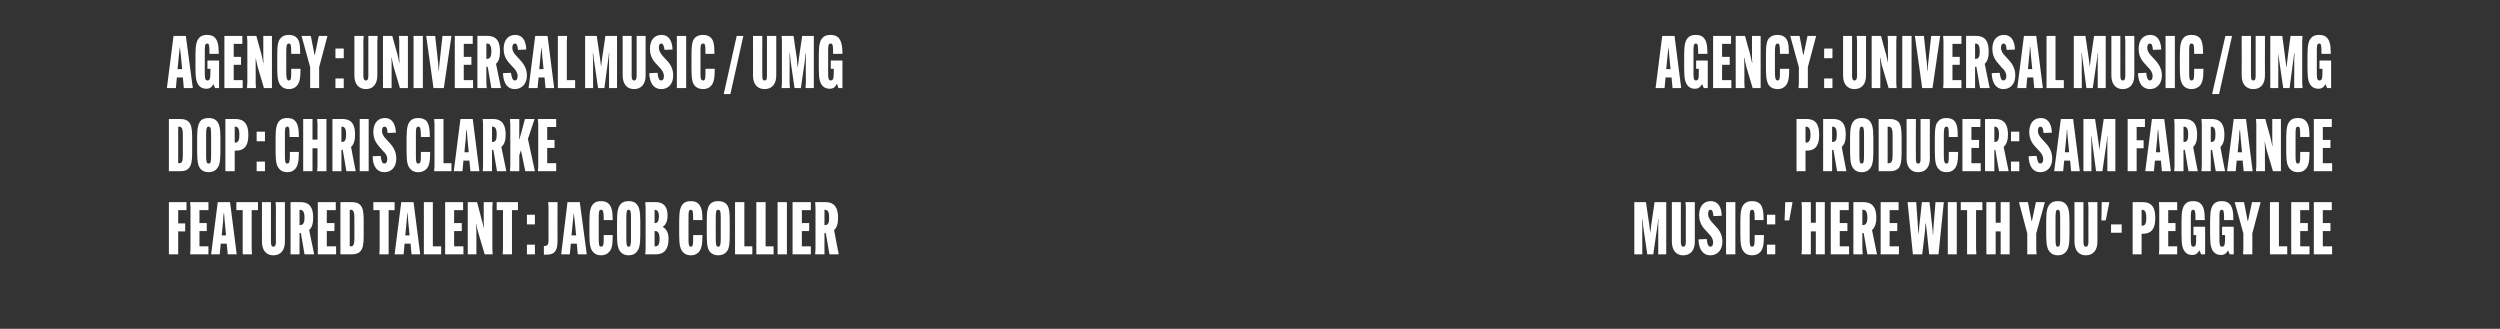
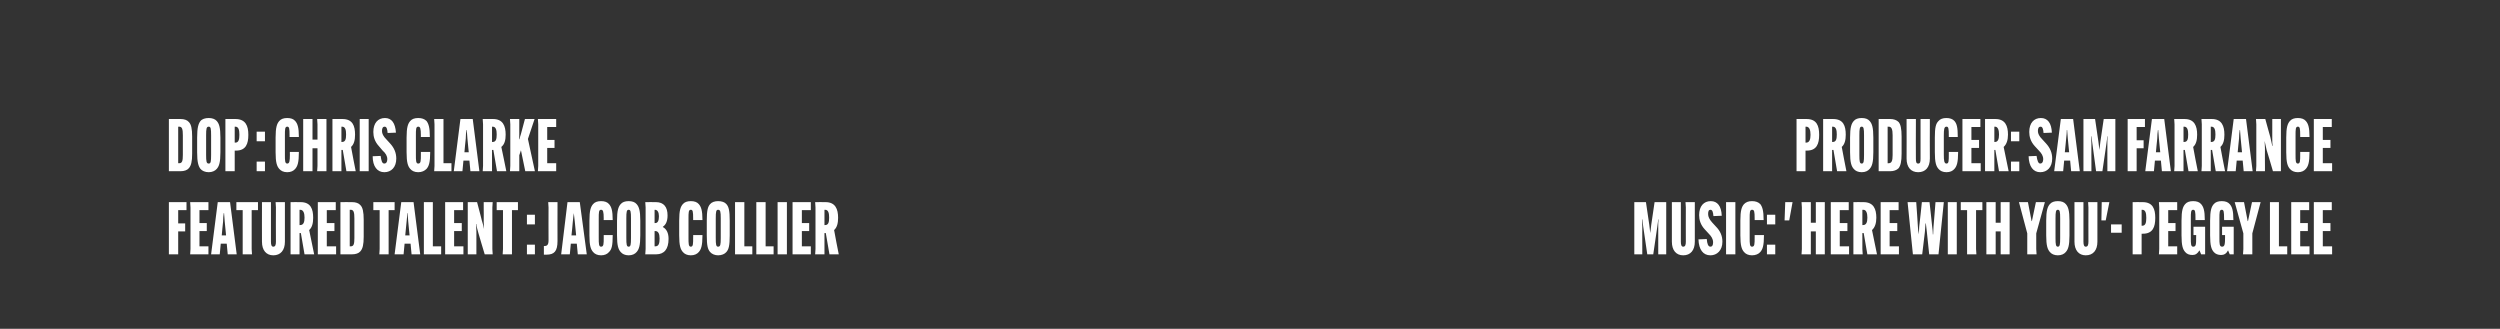
<svg xmlns="http://www.w3.org/2000/svg" version="1.1" width="752px" height="98.9px" viewBox="0 0 752 98.9">
  <rect x="0" y="0" width="752" height="98.9" fill="#333333" stroke="none" />
  <desc>Agency : Universal Music / UMG DOP : CHRIS CLARKE Featured Talent : JACOB COLLIER Agency : Universal Music / UMG Prod...</desc>
  <defs />
  <g id="Group80757">
    <path d="M 491.6 74.9 L 491.6 62.4 L 491.6 60.8 L 495.1 60.8 C 495.1 60.8 496.09 67.57 496.1 67.6 C 496.2 68.2 496.3 69.5 496.4 70.1 C 496.4 70.1 496.4 70.1 496.4 70.1 C 496.5 69.5 496.6 68.2 496.7 67.6 C 496.73 67.57 497.7 60.8 497.7 60.8 L 501.2 60.8 L 501.2 62.4 L 501.2 74.9 L 501.2 76.5 L 498.8 76.5 L 498.8 74.9 C 498.8 74.9 498.8 68.05 498.8 68.1 C 498.8 67.4 498.8 66.6 498.9 66 C 498.86 66.01 498.8 66 498.8 66 L 498.5 68.3 L 497.3 76.5 L 495.5 76.5 L 494.3 68.3 L 494 66 C 494 66 493.91 66.01 493.9 66 C 493.9 66.6 494 67.4 494 68.1 C 493.98 68.05 494 74.9 494 74.9 L 494 76.5 L 491.6 76.5 L 491.6 74.9 Z M 509.8 60.8 L 509.8 62.4 C 509.8 62.4 509.82 72.65 509.8 72.7 C 509.8 75.3 508.5 76.8 506.3 76.8 C 504.2 76.8 502.9 75.3 502.9 72.7 C 502.89 72.65 502.9 62.4 502.9 62.4 L 502.9 60.8 L 505.6 60.8 L 505.6 62.4 C 505.6 62.4 505.62 72.72 505.6 72.7 C 505.6 73.7 505.8 74.2 506.3 74.2 C 506.9 74.2 507.1 73.7 507.1 72.7 C 507.07 72.72 507.1 62.4 507.1 62.4 L 507 60.8 L 509.8 60.8 Z M 513.4 71.9 C 513.5 73.3 513.8 74.2 514.5 74.2 C 515 74.2 515.3 73.8 515.3 72.9 C 515.3 71.9 514.8 71.1 514 70.3 C 514 70.3 512.8 69 512.8 69 C 511.5 67.6 511.1 66.1 511.1 64.7 C 511.1 62 512.5 60.5 514.6 60.5 C 516.6 60.5 517.8 62 517.9 64.9 C 517.9 64.9 515.4 65 515.4 65 C 515.3 63.8 515.1 63.1 514.5 63.1 C 514 63.1 513.8 63.5 513.8 64.4 C 513.8 65.2 514.2 66 515 66.9 C 515 66.9 516.1 68.1 516.1 68.1 C 517.5 69.5 518.1 71 518.1 72.7 C 518.1 75.3 516.5 76.8 514.5 76.8 C 512.3 76.8 511 75.1 510.9 72 C 510.9 72 513.4 71.9 513.4 71.9 Z M 522 60.8 L 522 62.4 L 522 74.9 L 522 76.5 L 519.2 76.5 L 519.2 74.9 L 519.2 62.4 L 519.2 60.8 L 522 60.8 Z M 524.6 75.8 C 523.9 75 523.5 73.9 523.5 70.8 C 523.5 70.8 523.5 66.4 523.5 66.4 C 523.5 63.3 523.9 62.2 524.6 61.4 C 525.2 60.8 525.9 60.5 527 60.5 C 528.1 60.5 528.9 60.8 529.5 61.4 C 530.1 62.2 530.5 63.3 530.5 66.2 C 530.52 66.16 530.5 66.2 530.5 66.2 L 527.8 66.2 C 527.8 66.2 527.77 65.81 527.8 65.8 C 527.8 63.6 527.7 63.1 527 63.1 C 526.3 63.1 526.3 63.9 526.3 65.8 C 526.3 65.8 526.3 71.5 526.3 71.5 C 526.3 73.3 526.3 74.2 527 74.2 C 527.8 74.2 527.8 73.4 527.8 71.4 C 527.79 71.35 527.8 70.7 527.8 70.7 L 530.6 70.7 C 530.6 70.7 530.56 70.78 530.6 70.8 C 530.6 73.9 530.2 75 529.5 75.8 C 529 76.4 528.1 76.8 527 76.8 C 525.9 76.8 525.1 76.4 524.6 75.8 Z M 531.5 73.6 L 534 73.6 L 534 76.5 L 531.5 76.5 L 531.5 73.6 Z M 531.5 64.6 L 534 64.6 L 534 67.5 L 531.5 67.5 L 531.5 64.6 Z M 537 60.8 L 539.2 60.8 L 538.2 66.3 L 536.8 66.3 L 537 60.8 Z M 548.9 60.8 L 548.9 62.4 L 548.9 74.9 L 548.9 76.5 L 546.2 76.5 L 546.2 74.9 L 546.2 69.6 L 544.7 69.6 L 544.7 74.9 L 544.7 76.5 L 541.9 76.5 L 542 74.9 L 542 62.4 L 541.9 60.8 L 544.7 60.8 L 544.7 62.4 L 544.7 67 L 546.2 67 L 546.2 62.4 L 546.2 60.8 L 548.9 60.8 Z M 553.4 69.5 L 553.4 74.1 L 556.2 74.1 L 556.2 76.5 L 550.7 76.5 L 550.7 74.9 L 550.7 62.4 L 550.7 60.8 L 556.1 60.8 L 556.1 63.2 L 553.4 63.2 L 553.4 67.1 L 555.7 67.1 L 555.7 69.5 L 553.4 69.5 Z M 563.1 69.2 C 563.1 69.24 564.6 76.5 564.6 76.5 L 561.7 76.5 L 560.6 70.1 L 560.2 70.1 L 560.2 74.9 L 560.3 76.5 L 557.5 76.5 L 557.5 74.9 L 557.5 62.4 L 557.5 60.8 C 557.5 60.8 560.55 60.77 560.5 60.8 C 563.6 60.8 564.4 62.9 564.4 65.5 C 564.4 65.5 564.4 65.5 564.4 65.5 C 564.4 67.1 564 68.4 563.1 69.2 Z M 560.2 67.7 C 560.2 67.7 560.44 67.74 560.4 67.7 C 561.4 67.7 561.7 66.8 561.7 65.5 C 561.7 65.5 561.7 65.4 561.7 65.4 C 561.7 64.2 561.4 63.1 560.5 63.1 C 560.46 63.15 560.2 63.1 560.2 63.1 L 560.2 67.7 Z M 568.4 69.5 L 568.4 74.1 L 571.2 74.1 L 571.2 76.5 L 565.7 76.5 L 565.7 74.9 L 565.7 62.4 L 565.7 60.8 L 571.1 60.8 L 571.1 63.2 L 568.4 63.2 L 568.4 67.1 L 570.7 67.1 L 570.7 69.5 L 568.4 69.5 Z M 573.8 60.8 L 576.4 60.8 C 576.4 60.8 576.94 68.23 576.9 68.2 C 577 68.8 577 69.8 577.1 70.5 C 577.1 70.5 577.1 70.5 577.1 70.5 C 577.2 69.8 577.3 68.9 577.3 68.2 C 577.33 68.23 578.1 60.8 578.1 60.8 L 580.4 60.8 C 580.4 60.8 581.23 68.23 581.2 68.2 C 581.3 68.9 581.4 69.8 581.4 70.5 C 581.4 70.5 581.5 70.5 581.5 70.5 C 581.5 69.8 581.6 68.8 581.6 68.2 C 581.62 68.23 582.2 60.8 582.2 60.8 L 584.7 60.8 L 583.1 76.5 L 580.3 76.5 L 579.6 69.8 L 579.3 67.2 C 579.3 67.2 579.22 67.22 579.2 67.2 C 579.2 67.9 579 69.1 579 69.8 C 578.98 69.83 578.2 76.5 578.2 76.5 L 575.4 76.5 L 573.8 60.8 Z M 588.6 60.8 L 588.6 62.4 L 588.6 74.9 L 588.6 76.5 L 585.9 76.5 L 585.9 74.9 L 585.9 62.4 L 585.9 60.8 L 588.6 60.8 Z M 594.4 63.2 L 594.4 74.9 L 594.5 76.5 L 591.7 76.5 L 591.7 74.9 L 591.7 63.2 L 589.8 63.2 L 589.8 60.8 L 596.3 60.8 L 596.3 63.2 L 594.4 63.2 Z M 604.5 60.8 L 604.5 62.4 L 604.5 74.9 L 604.5 76.5 L 601.8 76.5 L 601.8 74.9 L 601.8 69.6 L 600.3 69.6 L 600.3 74.9 L 600.3 76.5 L 597.5 76.5 L 597.5 74.9 L 597.5 62.4 L 597.5 60.8 L 600.3 60.8 L 600.3 62.4 L 600.3 67 L 601.8 67 L 601.8 62.4 L 601.8 60.8 L 604.5 60.8 Z M 611.1 66.5 L 611.2 66.5 L 612.4 60.8 L 615.1 60.8 L 612.5 70.2 L 612.5 74.9 L 612.6 76.5 L 609.8 76.5 L 609.8 74.9 L 609.8 70.2 L 607.3 60.8 L 610 60.8 L 611.1 66.5 Z M 616.6 75.8 C 615.9 75 615.5 73.9 615.5 70.8 C 615.5 70.8 615.5 66.4 615.5 66.4 C 615.5 63.3 615.9 62.2 616.6 61.4 C 617.1 60.8 617.9 60.5 619 60.5 C 620.1 60.5 620.9 60.8 621.4 61.4 C 622.1 62.2 622.5 63.3 622.5 66.4 C 622.5 66.4 622.5 70.8 622.5 70.8 C 622.5 73.9 622.1 75 621.4 75.8 C 620.9 76.4 620.1 76.8 619 76.8 C 617.9 76.8 617.1 76.4 616.6 75.8 Z M 619.7 71.6 C 619.7 71.6 619.7 65.7 619.7 65.7 C 619.7 63.7 619.6 63.1 619 63.1 C 618.4 63.1 618.3 63.7 618.3 65.7 C 618.3 65.7 618.3 71.6 618.3 71.6 C 618.3 73.6 618.4 74.2 619 74.2 C 619.6 74.2 619.7 73.6 619.7 71.6 Z M 630.9 60.8 L 630.9 62.4 C 630.9 62.4 630.92 72.65 630.9 72.7 C 630.9 75.3 629.6 76.8 627.4 76.8 C 625.3 76.8 624 75.3 624 72.7 C 623.99 72.65 624 62.4 624 62.4 L 624 60.8 L 626.7 60.8 L 626.7 62.4 C 626.7 62.4 626.72 72.72 626.7 72.7 C 626.7 73.7 626.9 74.2 627.4 74.2 C 628 74.2 628.2 73.7 628.2 72.7 C 628.17 72.72 628.2 62.4 628.2 62.4 L 628.1 60.8 L 630.9 60.8 Z M 632.2 60.8 L 634.5 60.8 L 633.4 66.3 L 632.1 66.3 L 632.2 60.8 Z M 635 67.5 L 638.2 67.5 L 638.2 70 L 635 70 L 635 67.5 Z M 641.5 74.9 L 641.5 62.4 L 641.5 60.8 C 641.5 60.8 644.47 60.77 644.5 60.8 C 647.6 60.8 648.3 62.9 648.3 65.5 C 648.3 65.5 648.3 65.6 648.3 65.6 C 648.3 68.2 647.6 70.3 644.6 70.3 C 644.6 70.3 644.2 70.3 644.2 70.3 L 644.2 74.9 L 644.2 76.5 L 641.5 76.5 L 641.5 74.9 Z M 644.4 67.9 C 645.4 67.9 645.6 66.9 645.6 65.6 C 645.6 65.6 645.6 65.5 645.6 65.5 C 645.6 64.2 645.4 63.1 644.4 63.1 C 644.43 63.15 644.2 63.1 644.2 63.1 L 644.2 67.9 C 644.2 67.9 644.43 67.92 644.4 67.9 Z M 652.2 69.5 L 652.2 74.1 L 654.9 74.1 L 654.9 76.5 L 649.4 76.5 L 649.5 74.9 L 649.5 62.4 L 649.4 60.8 L 654.9 60.8 L 654.9 63.2 L 652.2 63.2 L 652.2 67.1 L 654.4 67.1 L 654.4 69.5 L 652.2 69.5 Z M 660.4 65.8 C 660.4 63.6 660.3 63.1 659.7 63.1 C 659 63.1 659 63.9 659 65.8 C 659 65.8 659 71.6 659 71.6 C 659 73.3 659 74.2 659.7 74.2 C 660.6 74.2 660.6 73.5 660.6 71.2 C 660.64 71.18 660.6 70.7 660.6 70.7 L 659.8 70.7 L 659.8 68.2 L 663.3 68.2 L 663.3 76.5 L 662.1 76.5 L 661.6 75.3 C 661.6 75.3 661.57 75.27 661.6 75.3 C 661 76.3 660.4 76.7 659.5 76.7 C 658.5 76.7 657.8 76.4 657.3 75.8 C 656.6 75 656.2 73.9 656.2 70.8 C 656.2 70.8 656.2 66.4 656.2 66.4 C 656.2 63.3 656.6 62.2 657.3 61.4 C 657.8 60.8 658.6 60.5 659.7 60.5 C 660.8 60.5 661.6 60.8 662.1 61.4 C 662.8 62.2 663.2 63.3 663.2 66.1 C 663.22 66.09 663.2 66.2 663.2 66.2 L 660.4 66.2 C 660.4 66.2 660.42 65.81 660.4 65.8 Z M 669 65.8 C 669 63.6 668.9 63.1 668.3 63.1 C 667.6 63.1 667.6 63.9 667.6 65.8 C 667.6 65.8 667.6 71.6 667.6 71.6 C 667.6 73.3 667.6 74.2 668.4 74.2 C 669.2 74.2 669.3 73.5 669.3 71.2 C 669.27 71.18 669.3 70.7 669.3 70.7 L 668.4 70.7 L 668.4 68.2 L 671.9 68.2 L 671.9 76.5 L 670.7 76.5 L 670.2 75.3 C 670.2 75.3 670.19 75.27 670.2 75.3 C 669.7 76.3 669 76.7 668.1 76.7 C 667.2 76.7 666.4 76.4 665.9 75.8 C 665.2 75 664.8 73.9 664.8 70.8 C 664.8 70.8 664.8 66.4 664.8 66.4 C 664.8 63.3 665.2 62.2 665.9 61.4 C 666.4 60.8 667.2 60.5 668.3 60.5 C 669.4 60.5 670.2 60.8 670.7 61.4 C 671.4 62.2 671.8 63.3 671.8 66.1 C 671.84 66.09 671.8 66.2 671.8 66.2 L 669 66.2 C 669 66.2 669.05 65.81 669 65.8 Z M 676.1 66.5 L 676.2 66.5 L 677.4 60.8 L 680 60.8 L 677.5 70.2 L 677.5 74.9 L 677.5 76.5 L 674.7 76.5 L 674.8 74.9 L 674.8 70.2 L 672.2 60.8 L 675 60.8 L 676.1 66.5 Z M 682.8 76.5 L 682.8 74.9 L 682.8 62.4 L 682.8 60.8 L 685.5 60.8 L 685.5 62.4 L 685.5 74.1 L 688 74.1 L 688 76.5 L 682.8 76.5 Z M 691.9 69.5 L 691.9 74.1 L 694.7 74.1 L 694.7 76.5 L 689.2 76.5 L 689.2 74.9 L 689.2 62.4 L 689.2 60.8 L 694.6 60.8 L 694.6 63.2 L 691.9 63.2 L 691.9 67.1 L 694.2 67.1 L 694.2 69.5 L 691.9 69.5 Z M 698.7 69.5 L 698.7 74.1 L 701.5 74.1 L 701.5 76.5 L 696 76.5 L 696 74.9 L 696 62.4 L 696 60.8 L 701.4 60.8 L 701.4 63.2 L 698.7 63.2 L 698.7 67.1 L 701 67.1 L 701 69.5 L 698.7 69.5 Z " stroke="none" fill="#fff" />
    <path d="M 540.4 49.9 L 540.4 37.4 L 540.4 35.8 C 540.4 35.8 543.39 35.77 543.4 35.8 C 546.5 35.8 547.2 37.9 547.2 40.5 C 547.2 40.5 547.2 40.6 547.2 40.6 C 547.2 43.2 546.5 45.3 543.5 45.3 C 543.52 45.3 543.1 45.3 543.1 45.3 L 543.1 49.9 L 543.1 51.5 L 540.4 51.5 L 540.4 49.9 Z M 543.3 42.9 C 544.3 42.9 544.6 41.9 544.6 40.6 C 544.6 40.6 544.6 40.5 544.6 40.5 C 544.6 39.2 544.3 38.1 543.3 38.1 C 543.34 38.15 543.1 38.1 543.1 38.1 L 543.1 42.9 C 543.1 42.9 543.34 42.92 543.3 42.9 Z M 554 44.2 C 553.97 44.24 555.4 51.5 555.4 51.5 L 552.6 51.5 L 551.5 45.1 L 551.1 45.1 L 551.1 49.9 L 551.1 51.5 L 548.4 51.5 L 548.4 49.9 L 548.4 37.4 L 548.4 35.8 C 548.4 35.8 551.42 35.77 551.4 35.8 C 554.5 35.8 555.2 37.9 555.2 40.5 C 555.2 40.5 555.2 40.5 555.2 40.5 C 555.2 42.1 554.9 43.4 554 44.2 Z M 551.1 42.7 C 551.1 42.7 551.31 42.74 551.3 42.7 C 552.3 42.7 552.5 41.8 552.5 40.5 C 552.5 40.5 552.5 40.4 552.5 40.4 C 552.5 39.2 552.3 38.1 551.3 38.1 C 551.33 38.15 551.1 38.1 551.1 38.1 L 551.1 42.7 Z M 557.6 50.8 C 556.9 50 556.5 48.9 556.5 45.8 C 556.5 45.8 556.5 41.4 556.5 41.4 C 556.5 38.3 556.9 37.2 557.6 36.4 C 558.1 35.8 558.9 35.5 560 35.5 C 561.1 35.5 561.9 35.8 562.4 36.4 C 563.1 37.2 563.5 38.3 563.5 41.4 C 563.5 41.4 563.5 45.8 563.5 45.8 C 563.5 48.9 563.1 50 562.4 50.8 C 561.9 51.4 561.1 51.8 560 51.8 C 558.9 51.8 558.1 51.4 557.6 50.8 Z M 560.7 46.6 C 560.7 46.6 560.7 40.7 560.7 40.7 C 560.7 38.7 560.6 38.1 560 38.1 C 559.4 38.1 559.3 38.7 559.3 40.7 C 559.3 40.7 559.3 46.6 559.3 46.6 C 559.3 48.6 559.4 49.2 560 49.2 C 560.6 49.2 560.7 48.6 560.7 46.6 Z M 568.6 35.8 C 569.6 35.8 570.5 36.1 571.1 36.7 C 571.7 37.4 572 38.7 572 41.1 C 572 41.1 572 46.2 572 46.2 C 572 48.6 571.7 49.8 571.1 50.6 C 570.5 51.2 569.6 51.5 568.6 51.5 C 568.58 51.5 565.1 51.5 565.1 51.5 L 565.1 49.9 L 565.1 37.4 L 565.1 35.8 C 565.1 35.8 568.58 35.77 568.6 35.8 Z M 569.3 40.7 C 569.3 38.9 569 38.1 568.1 38.1 C 568.14 38.15 567.8 38.1 567.8 38.1 L 567.8 49.1 C 567.8 49.1 568.14 49.12 568.1 49.1 C 569 49.1 569.3 48.4 569.3 46.6 C 569.3 46.6 569.3 40.7 569.3 40.7 Z M 580.5 35.8 L 580.5 37.4 C 580.5 37.4 580.46 47.65 580.5 47.7 C 580.5 50.3 579.2 51.8 577 51.8 C 574.8 51.8 573.5 50.3 573.5 47.7 C 573.53 47.65 573.5 37.4 573.5 37.4 L 573.5 35.8 L 576.3 35.8 L 576.3 37.4 C 576.3 37.4 576.25 47.72 576.3 47.7 C 576.3 48.7 576.4 49.2 577 49.2 C 577.6 49.2 577.7 48.7 577.7 47.7 C 577.71 47.72 577.7 37.4 577.7 37.4 L 577.7 35.8 L 580.5 35.8 Z M 583.1 50.8 C 582.4 50 582 48.9 582 45.8 C 582 45.8 582 41.4 582 41.4 C 582 38.3 582.3 37.2 583.1 36.4 C 583.6 35.8 584.4 35.5 585.5 35.5 C 586.5 35.5 587.4 35.8 587.9 36.4 C 588.6 37.2 588.9 38.3 588.9 41.2 C 588.95 41.16 588.9 41.2 588.9 41.2 L 586.2 41.2 C 586.2 41.2 586.2 40.81 586.2 40.8 C 586.2 38.6 586.1 38.1 585.5 38.1 C 584.8 38.1 584.7 38.9 584.7 40.8 C 584.7 40.8 584.7 46.5 584.7 46.5 C 584.7 48.3 584.8 49.2 585.5 49.2 C 586.2 49.2 586.2 48.4 586.2 46.4 C 586.22 46.35 586.2 45.7 586.2 45.7 L 589 45.7 C 589 45.7 588.99 45.78 589 45.8 C 589 48.9 588.6 50 587.9 50.8 C 587.4 51.4 586.6 51.8 585.5 51.8 C 584.4 51.8 583.6 51.4 583.1 50.8 Z M 593 44.5 L 593 49.1 L 595.8 49.1 L 595.8 51.5 L 590.3 51.5 L 590.3 49.9 L 590.3 37.4 L 590.3 35.8 L 595.7 35.8 L 595.7 38.2 L 593 38.2 L 593 42.1 L 595.3 42.1 L 595.3 44.5 L 593 44.5 Z M 602.7 44.2 C 602.72 44.24 604.2 51.5 604.2 51.5 L 601.3 51.5 L 600.2 45.1 L 599.9 45.1 L 599.9 49.9 L 599.9 51.5 L 597.1 51.5 L 597.1 49.9 L 597.1 37.4 L 597.1 35.8 C 597.1 35.8 600.17 35.77 600.2 35.8 C 603.2 35.8 604 37.9 604 40.5 C 604 40.5 604 40.5 604 40.5 C 604 42.1 603.6 43.4 602.7 44.2 Z M 599.9 42.7 C 599.9 42.7 600.06 42.74 600.1 42.7 C 601 42.7 601.3 41.8 601.3 40.5 C 601.3 40.5 601.3 40.4 601.3 40.4 C 601.3 39.2 601 38.1 600.1 38.1 C 600.08 38.15 599.9 38.1 599.9 38.1 L 599.9 42.7 Z M 604.9 48.6 L 607.4 48.6 L 607.4 51.5 L 604.9 51.5 L 604.9 48.6 Z M 604.9 39.6 L 607.4 39.6 L 607.4 42.5 L 604.9 42.5 L 604.9 39.6 Z M 612.6 46.9 C 612.8 48.3 613.1 49.2 613.7 49.2 C 614.2 49.2 614.6 48.8 614.6 47.9 C 614.6 46.9 614.1 46.1 613.3 45.3 C 613.3 45.3 612.1 44 612.1 44 C 610.8 42.6 610.4 41.1 610.4 39.7 C 610.4 37 611.8 35.5 613.9 35.5 C 615.9 35.5 617.1 37 617.2 39.9 C 617.2 39.9 614.7 40 614.7 40 C 614.6 38.8 614.4 38.1 613.8 38.1 C 613.3 38.1 613 38.5 613 39.4 C 613 40.2 613.4 41 614.3 41.9 C 614.3 41.9 615.4 43.1 615.4 43.1 C 616.7 44.5 617.3 46 617.3 47.7 C 617.3 50.3 615.8 51.8 613.7 51.8 C 611.6 51.8 610.3 50.1 610.2 47 C 610.2 47 612.6 46.9 612.6 46.9 Z M 620.6 51.5 L 617.9 51.5 L 619.9 35.8 L 623.6 35.8 L 625.6 51.5 L 623 51.5 L 622.7 48.3 L 620.9 48.3 L 620.6 51.5 Z M 621.1 45.8 L 622.4 45.8 L 622 41.7 L 621.8 39.1 C 621.8 39.1 621.75 39.14 621.7 39.1 C 621.7 39.7 621.6 40.9 621.5 41.7 C 621.51 41.67 621.1 45.8 621.1 45.8 Z M 626.7 49.9 L 626.7 37.4 L 626.7 35.8 L 630.2 35.8 C 630.2 35.8 631.19 42.57 631.2 42.6 C 631.3 43.2 631.4 44.5 631.5 45.1 C 631.5 45.1 631.5 45.1 631.5 45.1 C 631.6 44.5 631.7 43.2 631.8 42.6 C 631.82 42.57 632.8 35.8 632.8 35.8 L 636.3 35.8 L 636.3 37.4 L 636.3 49.9 L 636.3 51.5 L 633.9 51.5 L 633.9 49.9 C 633.9 49.9 633.89 43.05 633.9 43.1 C 633.9 42.4 633.9 41.6 634 41 C 633.96 41.01 633.9 41 633.9 41 L 633.6 43.3 L 632.4 51.5 L 630.5 51.5 L 629.4 43.3 L 629.1 41 C 629.1 41 629.01 41.01 629 41 C 629 41.6 629.1 42.4 629.1 43.1 C 629.07 43.05 629.1 49.9 629.1 49.9 L 629.1 51.5 L 626.7 51.5 L 626.7 49.9 Z M 642.7 44.6 L 642.7 49.9 L 642.7 51.5 L 640 51.5 L 640 49.9 L 640 37.4 L 640 35.8 L 645.2 35.8 L 645.2 38.2 L 642.7 38.2 L 642.7 42.2 L 644.8 42.2 L 644.8 44.6 L 642.7 44.6 Z M 647.9 51.5 L 645.3 51.5 L 647.3 35.8 L 651 35.8 L 653 51.5 L 650.3 51.5 L 650 48.3 L 648.2 48.3 L 647.9 51.5 Z M 648.5 45.8 L 649.8 45.8 L 649.4 41.7 L 649.2 39.1 C 649.2 39.1 649.11 39.14 649.1 39.1 C 649 39.7 648.9 40.9 648.9 41.7 C 648.87 41.67 648.5 45.8 648.5 45.8 Z M 659.7 44.2 C 659.65 44.24 661.1 51.5 661.1 51.5 L 658.3 51.5 L 657.2 45.1 L 656.8 45.1 L 656.8 49.9 L 656.8 51.5 L 654 51.5 L 654.1 49.9 L 654.1 37.4 L 654 35.8 C 654 35.8 657.1 35.77 657.1 35.8 C 660.1 35.8 660.9 37.9 660.9 40.5 C 660.9 40.5 660.9 40.5 660.9 40.5 C 660.9 42.1 660.6 43.4 659.7 44.2 Z M 656.8 42.7 C 656.8 42.7 656.99 42.74 657 42.7 C 658 42.7 658.2 41.8 658.2 40.5 C 658.2 40.5 658.2 40.4 658.2 40.4 C 658.2 39.2 658 38.1 657 38.1 C 657.01 38.15 656.8 38.1 656.8 38.1 L 656.8 42.7 Z M 667.9 44.2 C 667.86 44.24 669.3 51.5 669.3 51.5 L 666.5 51.5 L 665.4 45.1 L 665 45.1 L 665 49.9 L 665 51.5 L 662.2 51.5 L 662.3 49.9 L 662.3 37.4 L 662.2 35.8 C 662.2 35.8 665.31 35.77 665.3 35.8 C 668.3 35.8 669.1 37.9 669.1 40.5 C 669.1 40.5 669.1 40.5 669.1 40.5 C 669.1 42.1 668.8 43.4 667.9 44.2 Z M 665 42.7 C 665 42.7 665.2 42.74 665.2 42.7 C 666.2 42.7 666.4 41.8 666.4 40.5 C 666.4 40.5 666.4 40.4 666.4 40.4 C 666.4 39.2 666.2 38.1 665.2 38.1 C 665.22 38.15 665 38.1 665 38.1 L 665 42.7 Z M 672.5 51.5 L 669.9 51.5 L 671.9 35.8 L 675.6 35.8 L 677.6 51.5 L 674.9 51.5 L 674.6 48.3 L 672.8 48.3 L 672.5 51.5 Z M 673.1 45.8 L 674.4 45.8 L 674 41.7 L 673.8 39.1 C 673.8 39.1 673.71 39.14 673.7 39.1 C 673.6 39.7 673.5 40.9 673.5 41.7 C 673.47 41.67 673.1 45.8 673.1 45.8 Z M 678.7 49.9 L 678.7 37.4 L 678.6 35.8 L 681.4 35.8 C 681.4 35.8 682.9 41.25 682.9 41.2 C 683.1 42.1 683.4 43.3 683.5 43.9 C 683.5 43.9 683.6 43.9 683.6 43.9 C 683.5 43.3 683.5 42.3 683.5 41.7 C 683.5 41.67 683.5 37.4 683.5 37.4 L 683.5 35.8 L 686.1 35.8 L 686.1 37.4 L 686.1 49.9 L 686.1 51.5 L 683.7 51.5 C 683.7 51.5 681.83 45.08 681.8 45.1 C 681.6 44.2 681.3 42.8 681.2 42.4 C 681.2 42.4 681.2 42.4 681.2 42.4 C 681.2 43.1 681.3 44 681.3 44.7 C 681.25 44.68 681.3 49.9 681.3 49.9 L 681.3 51.5 L 678.6 51.5 L 678.7 49.9 Z M 688.8 50.8 C 688.1 50 687.7 48.9 687.7 45.8 C 687.7 45.8 687.7 41.4 687.7 41.4 C 687.7 38.3 688.1 37.2 688.8 36.4 C 689.3 35.8 690.1 35.5 691.2 35.5 C 692.3 35.5 693.1 35.8 693.6 36.4 C 694.3 37.2 694.7 38.3 694.7 41.2 C 694.65 41.16 694.7 41.2 694.7 41.2 L 691.9 41.2 C 691.9 41.2 691.9 40.81 691.9 40.8 C 691.9 38.6 691.8 38.1 691.2 38.1 C 690.5 38.1 690.5 38.9 690.5 40.8 C 690.5 40.8 690.5 46.5 690.5 46.5 C 690.5 48.3 690.5 49.2 691.2 49.2 C 691.9 49.2 691.9 48.4 691.9 46.4 C 691.92 46.35 691.9 45.7 691.9 45.7 L 694.7 45.7 C 694.7 45.7 694.7 45.78 694.7 45.8 C 694.7 48.9 694.3 50 693.6 50.8 C 693.1 51.4 692.3 51.8 691.2 51.8 C 690.1 51.8 689.3 51.4 688.8 50.8 Z M 698.7 44.5 L 698.7 49.1 L 701.5 49.1 L 701.5 51.5 L 696 51.5 L 696 49.9 L 696 37.4 L 696 35.8 L 701.4 35.8 L 701.4 38.2 L 698.7 38.2 L 698.7 42.1 L 701 42.1 L 701 44.5 L 698.7 44.5 Z " stroke="none" fill="#fff" />
-     <path d="M 500.7 26.5 L 498 26.5 L 500 10.8 L 503.7 10.8 L 505.7 26.5 L 503.1 26.5 L 502.8 23.3 L 501 23.3 L 500.7 26.5 Z M 501.2 20.8 L 502.5 20.8 L 502.1 16.7 L 501.9 14.1 C 501.9 14.1 501.85 14.14 501.9 14.1 C 501.8 14.7 501.7 15.9 501.6 16.7 C 501.61 16.67 501.2 20.8 501.2 20.8 Z M 510.8 15.8 C 510.8 13.6 510.7 13.1 510.1 13.1 C 509.4 13.1 509.4 13.9 509.4 15.8 C 509.4 15.8 509.4 21.6 509.4 21.6 C 509.4 23.3 509.4 24.2 510.1 24.2 C 511 24.2 511 23.5 511 21.2 C 511.05 21.18 511 20.7 511 20.7 L 510.2 20.7 L 510.2 18.2 L 513.7 18.2 L 513.7 26.5 L 512.5 26.5 L 512 25.3 C 512 25.3 511.97 25.27 512 25.3 C 511.4 26.3 510.8 26.7 509.9 26.7 C 508.9 26.7 508.2 26.4 507.7 25.8 C 507 25 506.6 23.9 506.6 20.8 C 506.6 20.8 506.6 16.4 506.6 16.4 C 506.6 13.3 507 12.2 507.7 11.4 C 508.2 10.8 509 10.5 510.1 10.5 C 511.2 10.5 512 10.8 512.5 11.4 C 513.2 12.2 513.6 13.3 513.6 16.1 C 513.62 16.09 513.6 16.2 513.6 16.2 L 510.8 16.2 C 510.8 16.2 510.83 15.81 510.8 15.8 Z M 518 19.5 L 518 24.1 L 520.8 24.1 L 520.8 26.5 L 515.3 26.5 L 515.3 24.9 L 515.3 12.4 L 515.3 10.8 L 520.7 10.8 L 520.7 13.2 L 518 13.2 L 518 17.1 L 520.3 17.1 L 520.3 19.5 L 518 19.5 Z M 522.1 24.9 L 522.1 12.4 L 522.1 10.8 L 524.9 10.8 C 524.9 10.8 526.38 16.25 526.4 16.2 C 526.6 17.1 526.9 18.3 527 18.9 C 527 18.9 527.1 18.9 527.1 18.9 C 527 18.3 527 17.3 527 16.7 C 526.98 16.67 527 12.4 527 12.4 L 527 10.8 L 529.6 10.8 L 529.6 12.4 L 529.6 24.9 L 529.6 26.5 L 527.2 26.5 C 527.2 26.5 525.3 20.08 525.3 20.1 C 525.1 19.2 524.8 17.8 524.7 17.4 C 524.7 17.4 524.6 17.4 524.6 17.4 C 524.7 18.1 524.7 19 524.7 19.7 C 524.73 19.68 524.7 24.9 524.7 24.9 L 524.8 26.5 L 522.1 26.5 L 522.1 24.9 Z M 532.2 25.8 C 531.6 25 531.2 23.9 531.2 20.8 C 531.2 20.8 531.2 16.4 531.2 16.4 C 531.2 13.3 531.5 12.2 532.2 11.4 C 532.8 10.8 533.6 10.5 534.7 10.5 C 535.7 10.5 536.5 10.8 537.1 11.4 C 537.8 12.2 538.1 13.3 538.1 16.2 C 538.13 16.16 538.1 16.2 538.1 16.2 L 535.4 16.2 C 535.4 16.2 535.38 15.81 535.4 15.8 C 535.4 13.6 535.3 13.1 534.7 13.1 C 534 13.1 533.9 13.9 533.9 15.8 C 533.9 15.8 533.9 21.5 533.9 21.5 C 533.9 23.3 534 24.2 534.7 24.2 C 535.4 24.2 535.4 23.4 535.4 21.4 C 535.4 21.35 535.4 20.7 535.4 20.7 L 538.2 20.7 C 538.2 20.7 538.17 20.78 538.2 20.8 C 538.2 23.9 537.8 25 537.1 25.8 C 536.6 26.4 535.8 26.8 534.7 26.8 C 533.6 26.8 532.7 26.4 532.2 25.8 Z M 542.4 16.5 L 542.5 16.5 L 543.7 10.8 L 546.3 10.8 L 543.8 20.2 L 543.8 24.9 L 543.8 26.5 L 541 26.5 L 541.1 24.9 L 541.1 20.2 L 538.5 10.8 L 541.3 10.8 L 542.4 16.5 Z M 548.7 23.6 L 551.2 23.6 L 551.2 26.5 L 548.7 26.5 L 548.7 23.6 Z M 548.7 14.6 L 551.2 14.6 L 551.2 17.5 L 548.7 17.5 L 548.7 14.6 Z M 561.3 10.8 L 561.3 12.4 C 561.3 12.4 561.32 22.65 561.3 22.7 C 561.3 25.3 560 26.8 557.8 26.8 C 555.7 26.8 554.4 25.3 554.4 22.7 C 554.39 22.65 554.4 12.4 554.4 12.4 L 554.4 10.8 L 557.1 10.8 L 557.1 12.4 C 557.1 12.4 557.12 22.72 557.1 22.7 C 557.1 23.7 557.3 24.2 557.8 24.2 C 558.4 24.2 558.6 23.7 558.6 22.7 C 558.57 22.72 558.6 12.4 558.6 12.4 L 558.5 10.8 L 561.3 10.8 Z M 563 24.9 L 563 12.4 L 563 10.8 L 565.8 10.8 C 565.8 10.8 567.26 16.25 567.3 16.2 C 567.5 17.1 567.8 18.3 567.9 18.9 C 567.9 18.9 567.9 18.9 567.9 18.9 C 567.9 18.3 567.9 17.3 567.9 16.7 C 567.85 16.67 567.9 12.4 567.9 12.4 L 567.8 10.8 L 570.5 10.8 L 570.4 12.4 L 570.4 24.9 L 570.5 26.5 L 568.1 26.5 C 568.1 26.5 566.18 20.08 566.2 20.1 C 565.9 19.2 565.7 17.8 565.6 17.4 C 565.6 17.4 565.5 17.4 565.5 17.4 C 565.5 18.1 565.6 19 565.6 19.7 C 565.61 19.68 565.6 24.9 565.6 24.9 L 565.6 26.5 L 563 26.5 L 563 24.9 Z M 575 10.8 L 575 12.4 L 575 24.9 L 575 26.5 L 572.2 26.5 L 572.2 24.9 L 572.2 12.4 L 572.2 10.8 L 575 10.8 Z M 576 10.8 L 578.7 10.8 C 578.7 10.8 579.58 19.02 579.6 19 C 579.6 19.7 579.7 20.7 579.7 21.3 C 579.7 21.3 579.8 21.3 579.8 21.3 C 579.8 20.7 579.9 19.7 580 19 C 579.99 19.02 580.9 10.8 580.9 10.8 L 583.6 10.8 L 581.3 26.5 L 578.2 26.5 L 576 10.8 Z M 587.3 19.5 L 587.3 24.1 L 590 24.1 L 590 26.5 L 584.5 26.5 L 584.6 24.9 L 584.6 12.4 L 584.5 10.8 L 590 10.8 L 590 13.2 L 587.3 13.2 L 587.3 17.1 L 589.5 17.1 L 589.5 19.5 L 587.3 19.5 Z M 597 19.2 C 596.98 19.24 598.5 26.5 598.5 26.5 L 595.6 26.5 L 594.5 20.1 L 594.1 20.1 L 594.1 24.9 L 594.1 26.5 L 591.4 26.5 L 591.4 24.9 L 591.4 12.4 L 591.4 10.8 C 591.4 10.8 594.43 10.77 594.4 10.8 C 597.5 10.8 598.2 12.9 598.2 15.5 C 598.2 15.5 598.2 15.5 598.2 15.5 C 598.2 17.1 597.9 18.4 597 19.2 Z M 594.1 17.7 C 594.1 17.7 594.32 17.74 594.3 17.7 C 595.3 17.7 595.5 16.8 595.5 15.5 C 595.5 15.5 595.5 15.4 595.5 15.4 C 595.5 14.2 595.3 13.1 594.3 13.1 C 594.34 13.15 594.1 13.1 594.1 13.1 L 594.1 17.7 Z M 601.5 21.9 C 601.7 23.3 601.9 24.2 602.6 24.2 C 603.1 24.2 603.5 23.8 603.5 22.9 C 603.5 21.9 603 21.1 602.1 20.3 C 602.1 20.3 601 19 601 19 C 599.7 17.6 599.3 16.1 599.3 14.7 C 599.3 12 600.7 10.5 602.8 10.5 C 604.8 10.5 606 12 606.1 14.9 C 606.1 14.9 603.6 15 603.6 15 C 603.5 13.8 603.3 13.1 602.7 13.1 C 602.2 13.1 601.9 13.5 601.9 14.4 C 601.9 15.2 602.3 16 603.2 16.9 C 603.2 16.9 604.3 18.1 604.3 18.1 C 605.6 19.5 606.2 21 606.2 22.7 C 606.2 25.3 604.7 26.8 602.6 26.8 C 600.5 26.8 599.2 25.1 599.1 22 C 599.1 22 601.5 21.9 601.5 21.9 Z M 609.5 26.5 L 606.8 26.5 L 608.8 10.8 L 612.5 10.8 L 614.5 26.5 L 611.9 26.5 L 611.6 23.3 L 609.8 23.3 L 609.5 26.5 Z M 610 20.8 L 611.3 20.8 L 610.9 16.7 L 610.7 14.1 C 610.7 14.1 610.64 14.14 610.6 14.1 C 610.6 14.7 610.5 15.9 610.4 16.7 C 610.4 16.67 610 20.8 610 20.8 Z M 615.6 26.5 L 615.6 24.9 L 615.6 12.4 L 615.6 10.8 L 618.3 10.8 L 618.3 12.4 L 618.3 24.1 L 620.8 24.1 L 620.8 26.5 L 615.6 26.5 Z M 623.8 24.9 L 623.8 12.4 L 623.8 10.8 L 627.3 10.8 C 627.3 10.8 628.28 17.57 628.3 17.6 C 628.4 18.2 628.5 19.5 628.6 20.1 C 628.6 20.1 628.6 20.1 628.6 20.1 C 628.7 19.5 628.8 18.2 628.9 17.6 C 628.92 17.57 629.9 10.8 629.9 10.8 L 633.4 10.8 L 633.4 12.4 L 633.4 24.9 L 633.4 26.5 L 631 26.5 L 631 24.9 C 631 24.9 630.99 18.05 631 18.1 C 631 17.4 631 16.6 631.1 16 C 631.05 16.01 631 16 631 16 L 630.7 18.3 L 629.5 26.5 L 627.6 26.5 L 626.5 18.3 L 626.2 16 C 626.2 16 626.1 16.01 626.1 16 C 626.1 16.6 626.2 17.4 626.2 18.1 C 626.17 18.05 626.2 24.9 626.2 24.9 L 626.2 26.5 L 623.8 26.5 L 623.8 24.9 Z M 642 10.8 L 642 12.4 C 642 12.4 642.01 22.65 642 22.7 C 642 25.3 640.7 26.8 638.5 26.8 C 636.4 26.8 635.1 25.3 635.1 22.7 C 635.08 22.65 635.1 12.4 635.1 12.4 L 635.1 10.8 L 637.8 10.8 L 637.8 12.4 C 637.8 12.4 637.81 22.72 637.8 22.7 C 637.8 23.7 638 24.2 638.5 24.2 C 639.1 24.2 639.3 23.7 639.3 22.7 C 639.26 22.72 639.3 12.4 639.3 12.4 L 639.2 10.8 L 642 10.8 Z M 645.6 21.9 C 645.7 23.3 646 24.2 646.7 24.2 C 647.2 24.2 647.5 23.8 647.5 22.9 C 647.5 21.9 647 21.1 646.2 20.3 C 646.2 20.3 645 19 645 19 C 643.7 17.6 643.3 16.1 643.3 14.7 C 643.3 12 644.7 10.5 646.8 10.5 C 648.8 10.5 650 12 650.1 14.9 C 650.1 14.9 647.6 15 647.6 15 C 647.5 13.8 647.3 13.1 646.7 13.1 C 646.2 13.1 645.9 13.5 645.9 14.4 C 645.9 15.2 646.3 16 647.2 16.9 C 647.2 16.9 648.3 18.1 648.3 18.1 C 649.6 19.5 650.3 21 650.3 22.7 C 650.3 25.3 648.7 26.8 646.7 26.8 C 644.5 26.8 643.2 25.1 643.1 22 C 643.1 22 645.6 21.9 645.6 21.9 Z M 654.2 10.8 L 654.2 12.4 L 654.2 24.9 L 654.2 26.5 L 651.4 26.5 L 651.4 24.9 L 651.4 12.4 L 651.4 10.8 L 654.2 10.8 Z M 656.8 25.8 C 656.1 25 655.7 23.9 655.7 20.8 C 655.7 20.8 655.7 16.4 655.7 16.4 C 655.7 13.3 656.1 12.2 656.8 11.4 C 657.3 10.8 658.1 10.5 659.2 10.5 C 660.3 10.5 661.1 10.8 661.7 11.4 C 662.3 12.2 662.7 13.3 662.7 16.2 C 662.71 16.16 662.7 16.2 662.7 16.2 L 660 16.2 C 660 16.2 659.96 15.81 660 15.8 C 660 13.6 659.9 13.1 659.2 13.1 C 658.5 13.1 658.5 13.9 658.5 15.8 C 658.5 15.8 658.5 21.5 658.5 21.5 C 658.5 23.3 658.5 24.2 659.2 24.2 C 660 24.2 660 23.4 660 21.4 C 659.98 21.35 660 20.7 660 20.7 L 662.8 20.7 C 662.8 20.7 662.75 20.78 662.8 20.8 C 662.8 23.9 662.4 25 661.7 25.8 C 661.1 26.4 660.3 26.8 659.2 26.8 C 658.1 26.8 657.3 26.4 656.8 25.8 Z M 665.4 28.3 L 669.4 10.8 L 671.4 10.8 L 667.5 28.3 L 665.4 28.3 Z M 681.3 10.8 L 681.3 12.4 C 681.3 12.4 681.26 22.65 681.3 22.7 C 681.3 25.3 680 26.8 677.8 26.8 C 675.6 26.8 674.3 25.3 674.3 22.7 C 674.33 22.65 674.3 12.4 674.3 12.4 L 674.3 10.8 L 677.1 10.8 L 677.1 12.4 C 677.1 12.4 677.05 22.72 677.1 22.7 C 677.1 23.7 677.2 24.2 677.8 24.2 C 678.4 24.2 678.5 23.7 678.5 22.7 C 678.51 22.72 678.5 12.4 678.5 12.4 L 678.5 10.8 L 681.3 10.8 Z M 682.9 24.9 L 682.9 12.4 L 682.9 10.8 L 686.5 10.8 C 686.5 10.8 687.44 17.57 687.4 17.6 C 687.5 18.2 687.7 19.5 687.7 20.1 C 687.7 20.1 687.8 20.1 687.8 20.1 C 687.9 19.5 688 18.2 688.1 17.6 C 688.07 17.57 689 10.8 689 10.8 L 692.6 10.8 L 692.5 12.4 L 692.5 24.9 L 692.6 26.5 L 690.1 26.5 L 690.1 24.9 C 690.1 24.9 690.14 18.05 690.1 18.1 C 690.1 17.4 690.2 16.6 690.2 16 C 690.21 16.01 690.1 16 690.1 16 L 689.8 18.3 L 688.7 26.5 L 686.8 26.5 L 685.6 18.3 L 685.3 16 C 685.3 16 685.26 16.01 685.3 16 C 685.3 16.6 685.3 17.4 685.3 18.1 C 685.32 18.05 685.3 24.9 685.3 24.9 L 685.3 26.5 L 682.9 26.5 L 682.9 24.9 Z M 698.3 15.8 C 698.3 13.6 698.2 13.1 697.6 13.1 C 696.9 13.1 696.9 13.9 696.9 15.8 C 696.9 15.8 696.9 21.6 696.9 21.6 C 696.9 23.3 696.9 24.2 697.7 24.2 C 698.5 24.2 698.6 23.5 698.6 21.2 C 698.57 21.18 698.6 20.7 698.6 20.7 L 697.7 20.7 L 697.7 18.2 L 701.2 18.2 L 701.2 26.5 L 700 26.5 L 699.5 25.3 C 699.5 25.3 699.49 25.27 699.5 25.3 C 699 26.3 698.3 26.7 697.4 26.7 C 696.5 26.7 695.7 26.4 695.2 25.8 C 694.5 25 694.1 23.9 694.1 20.8 C 694.1 20.8 694.1 16.4 694.1 16.4 C 694.1 13.3 694.5 12.2 695.2 11.4 C 695.7 10.8 696.5 10.5 697.6 10.5 C 698.7 10.5 699.5 10.8 700 11.4 C 700.7 12.2 701.1 13.3 701.1 16.1 C 701.14 16.09 701.1 16.2 701.1 16.2 L 698.3 16.2 C 698.3 16.2 698.35 15.81 698.3 15.8 Z " stroke="none" fill="#fff" />
  </g>
  <g id="Group80753">
    <path d="M 53.6 69.6 L 53.6 74.9 L 53.6 76.5 L 50.8 76.5 L 50.8 74.9 L 50.8 62.4 L 50.8 60.8 L 56.1 60.8 L 56.1 63.2 L 53.6 63.2 L 53.6 67.2 L 55.7 67.2 L 55.7 69.6 L 53.6 69.6 Z M 60 69.5 L 60 74.1 L 62.7 74.1 L 62.7 76.5 L 57.2 76.5 L 57.3 74.9 L 57.3 62.4 L 57.2 60.8 L 62.7 60.8 L 62.7 63.2 L 60 63.2 L 60 67.1 L 62.2 67.1 L 62.2 69.5 L 60 69.5 Z M 66.1 76.5 L 63.5 76.5 L 65.5 60.8 L 69.2 60.8 L 71.2 76.5 L 68.5 76.5 L 68.2 73.3 L 66.4 73.3 L 66.1 76.5 Z M 66.7 70.8 L 68 70.8 L 67.6 66.7 L 67.4 64.1 C 67.4 64.1 67.31 64.14 67.3 64.1 C 67.2 64.7 67.1 65.9 67.1 66.7 C 67.07 66.67 66.7 70.8 66.7 70.8 Z M 75.7 63.2 L 75.7 74.9 L 75.8 76.5 L 73 76.5 L 73 74.9 L 73 63.2 L 71.1 63.2 L 71.1 60.8 L 77.6 60.8 L 77.6 63.2 L 75.7 63.2 Z M 85.7 60.8 L 85.7 62.4 C 85.7 62.4 85.7 72.65 85.7 72.7 C 85.7 75.3 84.4 76.8 82.2 76.8 C 80.1 76.8 78.8 75.3 78.8 72.7 C 78.77 72.65 78.8 62.4 78.8 62.4 L 78.8 60.8 L 81.5 60.8 L 81.5 62.4 C 81.5 62.4 81.5 72.72 81.5 72.7 C 81.5 73.7 81.7 74.2 82.2 74.2 C 82.8 74.2 83 73.7 83 72.7 C 82.95 72.72 83 62.4 83 62.4 L 82.9 60.8 L 85.7 60.8 Z M 93 69.2 C 92.99 69.24 94.5 76.5 94.5 76.5 L 91.6 76.5 L 90.5 70.1 L 90.1 70.1 L 90.1 74.9 L 90.1 76.5 L 87.4 76.5 L 87.4 74.9 L 87.4 62.4 L 87.4 60.8 C 87.4 60.8 90.43 60.77 90.4 60.8 C 93.5 60.8 94.2 62.9 94.2 65.5 C 94.2 65.5 94.2 65.5 94.2 65.5 C 94.2 67.1 93.9 68.4 93 69.2 Z M 90.1 67.7 C 90.1 67.7 90.32 67.74 90.3 67.7 C 91.3 67.7 91.6 66.8 91.6 65.5 C 91.6 65.5 91.6 65.4 91.6 65.4 C 91.6 64.2 91.3 63.1 90.3 63.1 C 90.35 63.15 90.1 63.1 90.1 63.1 L 90.1 67.7 Z M 98.3 69.5 L 98.3 74.1 L 101.1 74.1 L 101.1 76.5 L 95.6 76.5 L 95.6 74.9 L 95.6 62.4 L 95.6 60.8 L 101 60.8 L 101 63.2 L 98.3 63.2 L 98.3 67.1 L 100.6 67.1 L 100.6 69.5 L 98.3 69.5 Z M 105.9 60.8 C 107 60.8 107.9 61.1 108.4 61.7 C 109.1 62.4 109.4 63.7 109.4 66.1 C 109.4 66.1 109.4 71.2 109.4 71.2 C 109.4 73.6 109.1 74.8 108.4 75.6 C 107.9 76.2 107 76.5 105.9 76.5 C 105.92 76.5 102.4 76.5 102.4 76.5 L 102.4 74.9 L 102.4 62.4 L 102.4 60.8 C 102.4 60.8 105.92 60.77 105.9 60.8 Z M 106.6 65.7 C 106.6 63.9 106.4 63.1 105.5 63.1 C 105.48 63.15 105.2 63.1 105.2 63.1 L 105.2 74.1 C 105.2 74.1 105.48 74.12 105.5 74.1 C 106.4 74.1 106.6 73.4 106.6 71.6 C 106.6 71.6 106.6 65.7 106.6 65.7 Z M 116.9 63.2 L 116.9 74.9 L 116.9 76.5 L 114.1 76.5 L 114.2 74.9 L 114.2 63.2 L 112.3 63.2 L 112.3 60.8 L 118.7 60.8 L 118.7 63.2 L 116.9 63.2 Z M 121.4 76.5 L 118.7 76.5 L 120.7 60.8 L 124.4 60.8 L 126.4 76.5 L 123.8 76.5 L 123.5 73.3 L 121.7 73.3 L 121.4 76.5 Z M 121.9 70.8 L 123.2 70.8 L 122.8 66.7 L 122.6 64.1 C 122.6 64.1 122.53 64.14 122.5 64.1 C 122.5 64.7 122.4 65.9 122.3 66.7 C 122.29 66.67 121.9 70.8 121.9 70.8 Z M 127.5 76.5 L 127.5 74.9 L 127.5 62.4 L 127.5 60.8 L 130.2 60.8 L 130.2 62.4 L 130.2 74.1 L 132.7 74.1 L 132.7 76.5 L 127.5 76.5 Z M 136.6 69.5 L 136.6 74.1 L 139.4 74.1 L 139.4 76.5 L 133.9 76.5 L 133.9 74.9 L 133.9 62.4 L 133.9 60.8 L 139.3 60.8 L 139.3 63.2 L 136.6 63.2 L 136.6 67.1 L 138.9 67.1 L 138.9 69.5 L 136.6 69.5 Z M 140.7 74.9 L 140.7 62.4 L 140.7 60.8 L 143.5 60.8 C 143.5 60.8 144.95 66.25 144.9 66.2 C 145.2 67.1 145.5 68.3 145.6 68.9 C 145.6 68.9 145.6 68.9 145.6 68.9 C 145.6 68.3 145.5 67.3 145.5 66.7 C 145.54 66.67 145.5 62.4 145.5 62.4 L 145.5 60.8 L 148.2 60.8 L 148.1 62.4 L 148.1 74.9 L 148.2 76.5 L 145.8 76.5 C 145.8 76.5 143.87 70.08 143.9 70.1 C 143.6 69.2 143.3 67.8 143.3 67.4 C 143.3 67.4 143.2 67.4 143.2 67.4 C 143.2 68.1 143.3 69 143.3 69.7 C 143.3 69.68 143.3 74.9 143.3 74.9 L 143.3 76.5 L 140.7 76.5 L 140.7 74.9 Z M 154 63.2 L 154 74.9 L 154 76.5 L 151.2 76.5 L 151.3 74.9 L 151.3 63.2 L 149.4 63.2 L 149.4 60.8 L 155.8 60.8 L 155.8 63.2 L 154 63.2 Z M 158.5 73.6 L 160.9 73.6 L 160.9 76.5 L 158.5 76.5 L 158.5 73.6 Z M 158.5 64.6 L 160.9 64.6 L 160.9 67.5 L 158.5 67.5 L 158.5 64.6 Z M 163.6 74 C 163.6 74 163.82 74.04 163.8 74 C 164.6 74 165 73.6 165 72.3 C 164.97 72.3 165 62.4 165 62.4 L 164.9 60.8 L 167.7 60.8 L 167.7 62.4 C 167.7 62.4 167.67 72.52 167.7 72.5 C 167.7 75.6 166.7 76.6 164.4 76.6 C 164.4 76.59 163.6 76.6 163.6 76.6 L 163.6 74 Z M 171.4 76.5 L 168.8 76.5 L 170.7 60.8 L 174.4 60.8 L 176.5 76.5 L 173.8 76.5 L 173.5 73.3 L 171.7 73.3 L 171.4 76.5 Z M 171.9 70.8 L 173.3 70.8 L 172.9 66.7 L 172.6 64.1 C 172.6 64.1 172.58 64.14 172.6 64.1 C 172.5 64.7 172.4 65.9 172.3 66.7 C 172.34 66.67 171.9 70.8 171.9 70.8 Z M 178.4 75.8 C 177.7 75 177.3 73.9 177.3 70.8 C 177.3 70.8 177.3 66.4 177.3 66.4 C 177.3 63.3 177.7 62.2 178.4 61.4 C 178.9 60.8 179.7 60.5 180.8 60.5 C 181.9 60.5 182.7 60.8 183.2 61.4 C 183.9 62.2 184.3 63.3 184.3 66.2 C 184.3 66.16 184.3 66.2 184.3 66.2 L 181.6 66.2 C 181.6 66.2 181.55 65.81 181.6 65.8 C 181.6 63.6 181.4 63.1 180.8 63.1 C 180.1 63.1 180.1 63.9 180.1 65.8 C 180.1 65.8 180.1 71.5 180.1 71.5 C 180.1 73.3 180.1 74.2 180.8 74.2 C 181.6 74.2 181.6 73.4 181.6 71.4 C 181.58 71.35 181.6 70.7 181.6 70.7 L 184.3 70.7 C 184.3 70.7 184.35 70.78 184.3 70.8 C 184.3 73.9 184 75 183.2 75.8 C 182.7 76.4 181.9 76.8 180.8 76.8 C 179.7 76.8 178.9 76.4 178.4 75.8 Z M 186.7 75.8 C 186 75 185.6 73.9 185.6 70.8 C 185.6 70.8 185.6 66.4 185.6 66.4 C 185.6 63.3 186 62.2 186.7 61.4 C 187.2 60.8 188 60.5 189.1 60.5 C 190.2 60.5 191 60.8 191.5 61.4 C 192.2 62.2 192.6 63.3 192.6 66.4 C 192.6 66.4 192.6 70.8 192.6 70.8 C 192.6 73.9 192.2 75 191.5 75.8 C 191 76.4 190.2 76.8 189.1 76.8 C 188 76.8 187.2 76.4 186.7 75.8 Z M 189.8 71.6 C 189.8 71.6 189.8 65.7 189.8 65.7 C 189.8 63.7 189.7 63.1 189.1 63.1 C 188.5 63.1 188.4 63.7 188.4 65.7 C 188.4 65.7 188.4 71.6 188.4 71.6 C 188.4 73.6 188.5 74.2 189.1 74.2 C 189.7 74.2 189.8 73.6 189.8 71.6 Z M 194.1 76.5 L 194.2 74.9 L 194.2 62.4 L 194.1 60.8 C 194.1 60.8 197.33 60.77 197.3 60.8 C 199.7 60.8 200.8 62.3 200.8 64.8 C 200.8 64.8 200.8 64.8 200.8 64.8 C 200.8 66.5 200.3 67.6 199.4 68.2 C 199.4 68.2 199.4 68.3 199.4 68.3 C 200.5 68.9 201.1 70.1 201.1 71.8 C 201.1 71.8 201.1 71.9 201.1 71.9 C 201.1 74.9 199.8 76.5 197.4 76.5 C 197.37 76.5 194.1 76.5 194.1 76.5 Z M 197.1 74.1 C 198.1 74.1 198.4 73.3 198.4 71.8 C 198.4 71.8 198.4 71.7 198.4 71.7 C 198.4 70.3 198 69.5 197.1 69.5 C 197.13 69.53 196.9 69.5 196.9 69.5 L 196.9 74.1 C 196.9 74.1 197.09 74.12 197.1 74.1 Z M 196.9 67.1 C 196.9 67.1 197.11 67.13 197.1 67.1 C 197.9 67.1 198.2 66.3 198.2 65.1 C 198.2 65.1 198.2 65 198.2 65 C 198.2 63.9 197.8 63.1 197 63.1 C 197.04 63.15 196.9 63.1 196.9 63.1 L 196.9 67.1 Z M 205.4 75.8 C 204.7 75 204.3 73.9 204.3 70.8 C 204.3 70.8 204.3 66.4 204.3 66.4 C 204.3 63.3 204.7 62.2 205.4 61.4 C 205.9 60.8 206.7 60.5 207.8 60.5 C 208.9 60.5 209.7 60.8 210.2 61.4 C 210.9 62.2 211.3 63.3 211.3 66.2 C 211.28 66.16 211.3 66.2 211.3 66.2 L 208.5 66.2 C 208.5 66.2 208.53 65.81 208.5 65.8 C 208.5 63.6 208.4 63.1 207.8 63.1 C 207.1 63.1 207.1 63.9 207.1 65.8 C 207.1 65.8 207.1 71.5 207.1 71.5 C 207.1 73.3 207.1 74.2 207.8 74.2 C 208.5 74.2 208.5 73.4 208.5 71.4 C 208.55 71.35 208.5 70.7 208.5 70.7 L 211.3 70.7 C 211.3 70.7 211.32 70.78 211.3 70.8 C 211.3 73.9 210.9 75 210.2 75.8 C 209.7 76.4 208.9 76.8 207.8 76.8 C 206.7 76.8 205.9 76.4 205.4 75.8 Z M 213.6 75.8 C 212.9 75 212.6 73.9 212.6 70.8 C 212.6 70.8 212.6 66.4 212.6 66.4 C 212.6 63.3 212.9 62.2 213.6 61.4 C 214.1 60.8 215 60.5 216 60.5 C 217.1 60.5 218 60.8 218.5 61.4 C 219.2 62.2 219.5 63.3 219.5 66.4 C 219.5 66.4 219.5 70.8 219.5 70.8 C 219.5 73.9 219.2 75 218.5 75.8 C 218 76.4 217.1 76.8 216 76.8 C 215 76.8 214.1 76.4 213.6 75.8 Z M 216.8 71.6 C 216.8 71.6 216.8 65.7 216.8 65.7 C 216.8 63.7 216.7 63.1 216 63.1 C 215.4 63.1 215.3 63.7 215.3 65.7 C 215.3 65.7 215.3 71.6 215.3 71.6 C 215.3 73.6 215.4 74.2 216 74.2 C 216.7 74.2 216.8 73.6 216.8 71.6 Z M 221.1 76.5 L 221.1 74.9 L 221.1 62.4 L 221.1 60.8 L 223.9 60.8 L 223.9 62.4 L 223.9 74.1 L 226.3 74.1 L 226.3 76.5 L 221.1 76.5 Z M 227.5 76.5 L 227.5 74.9 L 227.5 62.4 L 227.5 60.8 L 230.3 60.8 L 230.3 62.4 L 230.3 74.1 L 232.7 74.1 L 232.7 76.5 L 227.5 76.5 Z M 236.7 60.8 L 236.7 62.4 L 236.7 74.9 L 236.7 76.5 L 233.9 76.5 L 233.9 74.9 L 233.9 62.4 L 233.9 60.8 L 236.7 60.8 Z M 241.2 69.5 L 241.2 74.1 L 243.9 74.1 L 243.9 76.5 L 238.4 76.5 L 238.4 74.9 L 238.4 62.4 L 238.4 60.8 L 243.9 60.8 L 243.9 63.2 L 241.2 63.2 L 241.2 67.1 L 243.4 67.1 L 243.4 69.5 L 241.2 69.5 Z M 250.9 69.2 C 250.85 69.24 252.3 76.5 252.3 76.5 L 249.5 76.5 L 248.4 70.1 L 248 70.1 L 248 74.9 L 248 76.5 L 245.2 76.5 L 245.3 74.9 L 245.3 62.4 L 245.2 60.8 C 245.2 60.8 248.3 60.77 248.3 60.8 C 251.3 60.8 252.1 62.9 252.1 65.5 C 252.1 65.5 252.1 65.5 252.1 65.5 C 252.1 67.1 251.8 68.4 250.9 69.2 Z M 248 67.7 C 248 67.7 248.19 67.74 248.2 67.7 C 249.2 67.7 249.4 66.8 249.4 65.5 C 249.4 65.5 249.4 65.4 249.4 65.4 C 249.4 64.2 249.2 63.1 248.2 63.1 C 248.21 63.15 248 63.1 248 63.1 L 248 67.7 Z " stroke="none" fill="#fff" />
    <path d="M 54.3 35.8 C 55.4 35.8 56.3 36.1 56.8 36.7 C 57.5 37.4 57.8 38.7 57.8 41.1 C 57.8 41.1 57.8 46.2 57.8 46.2 C 57.8 48.6 57.5 49.8 56.8 50.6 C 56.3 51.2 55.4 51.5 54.3 51.5 C 54.33 51.5 50.8 51.5 50.8 51.5 L 50.8 49.9 L 50.8 37.4 L 50.8 35.8 C 50.8 35.8 54.33 35.77 54.3 35.8 Z M 55 40.7 C 55 38.9 54.8 38.1 53.9 38.1 C 53.89 38.15 53.6 38.1 53.6 38.1 L 53.6 49.1 C 53.6 49.1 53.89 49.12 53.9 49.1 C 54.8 49.1 55 48.4 55 46.6 C 55 46.6 55 40.7 55 40.7 Z M 60.3 50.8 C 59.7 50 59.3 48.9 59.3 45.8 C 59.3 45.8 59.3 41.4 59.3 41.4 C 59.3 38.3 59.7 37.2 60.3 36.4 C 60.8 35.8 61.7 35.5 62.8 35.5 C 63.8 35.5 64.7 35.8 65.2 36.4 C 65.9 37.2 66.3 38.3 66.3 41.4 C 66.3 41.4 66.3 45.8 66.3 45.8 C 66.3 48.9 65.9 50 65.2 50.8 C 64.7 51.4 63.8 51.8 62.8 51.8 C 61.7 51.8 60.8 51.4 60.3 50.8 Z M 63.5 46.6 C 63.5 46.6 63.5 40.7 63.5 40.7 C 63.5 38.7 63.4 38.1 62.8 38.1 C 62.1 38.1 62 38.7 62 40.7 C 62 40.7 62 46.6 62 46.6 C 62 48.6 62.1 49.2 62.8 49.2 C 63.4 49.2 63.5 48.6 63.5 46.6 Z M 67.8 49.9 L 67.8 37.4 L 67.8 35.8 C 67.8 35.8 70.83 35.77 70.8 35.8 C 73.9 35.8 74.7 37.9 74.7 40.5 C 74.7 40.5 74.7 40.6 74.7 40.6 C 74.7 43.2 74 45.3 71 45.3 C 70.97 45.3 70.6 45.3 70.6 45.3 L 70.6 49.9 L 70.6 51.5 L 67.8 51.5 L 67.8 49.9 Z M 70.8 42.9 C 71.8 42.9 72 41.9 72 40.6 C 72 40.6 72 40.5 72 40.5 C 72 39.2 71.8 38.1 70.8 38.1 C 70.79 38.15 70.6 38.1 70.6 38.1 L 70.6 42.9 C 70.6 42.9 70.79 42.92 70.8 42.9 Z M 77.2 48.6 L 79.7 48.6 L 79.7 51.5 L 77.2 51.5 L 77.2 48.6 Z M 77.2 39.6 L 79.7 39.6 L 79.7 42.5 L 77.2 42.5 L 77.2 39.6 Z M 84 50.8 C 83.3 50 82.9 48.9 82.9 45.8 C 82.9 45.8 82.9 41.4 82.9 41.4 C 82.9 38.3 83.3 37.2 84 36.4 C 84.5 35.8 85.3 35.5 86.4 35.5 C 87.5 35.5 88.3 35.8 88.8 36.4 C 89.5 37.2 89.9 38.3 89.9 41.2 C 89.88 41.16 89.9 41.2 89.9 41.2 L 87.1 41.2 C 87.1 41.2 87.13 40.81 87.1 40.8 C 87.1 38.6 87 38.1 86.4 38.1 C 85.7 38.1 85.7 38.9 85.7 40.8 C 85.7 40.8 85.7 46.5 85.7 46.5 C 85.7 48.3 85.7 49.2 86.4 49.2 C 87.1 49.2 87.2 48.4 87.2 46.4 C 87.16 46.35 87.2 45.7 87.2 45.7 L 89.9 45.7 C 89.9 45.7 89.93 45.78 89.9 45.8 C 89.9 48.9 89.5 50 88.8 50.8 C 88.3 51.4 87.5 51.8 86.4 51.8 C 85.3 51.8 84.5 51.4 84 50.8 Z M 98.2 35.8 L 98.2 37.4 L 98.2 49.9 L 98.2 51.5 L 95.4 51.5 L 95.5 49.9 L 95.5 44.6 L 94 44.6 L 94 49.9 L 94 51.5 L 91.2 51.5 L 91.2 49.9 L 91.2 37.4 L 91.2 35.8 L 94 35.8 L 94 37.4 L 94 42 L 95.5 42 L 95.5 37.4 L 95.4 35.8 L 98.2 35.8 Z M 105.6 44.2 C 105.57 44.24 107 51.5 107 51.5 L 104.2 51.5 L 103.1 45.1 L 102.7 45.1 L 102.7 49.9 L 102.7 51.5 L 100 51.5 L 100 49.9 L 100 37.4 L 100 35.8 C 100 35.8 103.02 35.77 103 35.8 C 106.1 35.8 106.8 37.9 106.8 40.5 C 106.8 40.5 106.8 40.5 106.8 40.5 C 106.8 42.1 106.5 43.4 105.6 44.2 Z M 102.7 42.7 C 102.7 42.7 102.91 42.74 102.9 42.7 C 103.9 42.7 104.1 41.8 104.1 40.5 C 104.1 40.5 104.1 40.4 104.1 40.4 C 104.1 39.2 103.9 38.1 102.9 38.1 C 102.93 38.15 102.7 38.1 102.7 38.1 L 102.7 42.7 Z M 110.9 35.8 L 110.9 37.4 L 110.9 49.9 L 110.9 51.5 L 108.2 51.5 L 108.2 49.9 L 108.2 37.4 L 108.2 35.8 L 110.9 35.8 Z M 114.5 46.9 C 114.7 48.3 114.9 49.2 115.6 49.2 C 116.1 49.2 116.5 48.8 116.5 47.9 C 116.5 46.9 116 46.1 115.1 45.3 C 115.1 45.3 114 44 114 44 C 112.7 42.6 112.3 41.1 112.3 39.7 C 112.3 37 113.7 35.5 115.8 35.5 C 117.8 35.5 118.9 37 119.1 39.9 C 119.1 39.9 116.6 40 116.6 40 C 116.5 38.8 116.3 38.1 115.7 38.1 C 115.2 38.1 114.9 38.5 114.9 39.4 C 114.9 40.2 115.3 41 116.2 41.9 C 116.2 41.9 117.3 43.1 117.3 43.1 C 118.6 44.5 119.2 46 119.2 47.7 C 119.2 50.3 117.7 51.8 115.6 51.8 C 113.5 51.8 112.1 50.1 112.1 47 C 112.1 47 114.5 46.9 114.5 46.9 Z M 123.4 50.8 C 122.7 50 122.3 48.9 122.3 45.8 C 122.3 45.8 122.3 41.4 122.3 41.4 C 122.3 38.3 122.7 37.2 123.4 36.4 C 123.9 35.8 124.7 35.5 125.8 35.5 C 126.9 35.5 127.7 35.8 128.3 36.4 C 128.9 37.2 129.3 38.3 129.3 41.2 C 129.31 41.16 129.3 41.2 129.3 41.2 L 126.6 41.2 C 126.6 41.2 126.56 40.81 126.6 40.8 C 126.6 38.6 126.4 38.1 125.8 38.1 C 125.1 38.1 125.1 38.9 125.1 40.8 C 125.1 40.8 125.1 46.5 125.1 46.5 C 125.1 48.3 125.1 49.2 125.8 49.2 C 126.6 49.2 126.6 48.4 126.6 46.4 C 126.58 46.35 126.6 45.7 126.6 45.7 L 129.4 45.7 C 129.4 45.7 129.35 45.78 129.4 45.8 C 129.4 48.9 129 50 128.3 50.8 C 127.7 51.4 126.9 51.8 125.8 51.8 C 124.7 51.8 123.9 51.4 123.4 50.8 Z M 130.6 51.5 L 130.7 49.9 L 130.7 37.4 L 130.6 35.8 L 133.4 35.8 L 133.4 37.4 L 133.4 49.1 L 135.8 49.1 L 135.8 51.5 L 130.6 51.5 Z M 139.1 51.5 L 136.5 51.5 L 138.5 35.8 L 142.2 35.8 L 144.2 51.5 L 141.5 51.5 L 141.2 48.3 L 139.4 48.3 L 139.1 51.5 Z M 139.7 45.8 L 141 45.8 L 140.6 41.7 L 140.4 39.1 C 140.4 39.1 140.31 39.14 140.3 39.1 C 140.2 39.7 140.1 40.9 140.1 41.7 C 140.06 41.67 139.7 45.8 139.7 45.8 Z M 150.8 44.2 C 150.84 44.24 152.3 51.5 152.3 51.5 L 149.5 51.5 L 148.4 45.1 L 148 45.1 L 148 49.9 L 148 51.5 L 145.2 51.5 L 145.3 49.9 L 145.3 37.4 L 145.2 35.8 C 145.2 35.8 148.29 35.77 148.3 35.8 C 151.3 35.8 152.1 37.9 152.1 40.5 C 152.1 40.5 152.1 40.5 152.1 40.5 C 152.1 42.1 151.8 43.4 150.8 44.2 Z M 148 42.7 C 148 42.7 148.18 42.74 148.2 42.7 C 149.2 42.7 149.4 41.8 149.4 40.5 C 149.4 40.5 149.4 40.4 149.4 40.4 C 149.4 39.2 149.2 38.1 148.2 38.1 C 148.2 38.15 148 38.1 148 38.1 L 148 42.7 Z M 160.8 35.8 L 158.8 41.8 L 160.9 51.5 L 158 51.5 L 156.7 45.2 L 156.2 46.7 L 156.2 49.9 L 156.2 51.5 L 153.4 51.5 L 153.5 49.9 L 153.5 37.4 L 153.4 35.8 L 156.2 35.8 L 156.2 37.4 C 156.2 37.4 156.19 40.24 156.2 40.2 C 156.2 40.7 156.2 41.4 156.1 41.9 C 156.14 41.91 156.2 41.9 156.2 41.9 L 156.7 40.3 L 157.9 35.8 L 160.8 35.8 Z M 164.6 44.5 L 164.6 49.1 L 167.3 49.1 L 167.3 51.5 L 161.8 51.5 L 161.9 49.9 L 161.9 37.4 L 161.8 35.8 L 167.3 35.8 L 167.3 38.2 L 164.6 38.2 L 164.6 42.1 L 166.8 42.1 L 166.8 44.5 L 164.6 44.5 Z " stroke="none" fill="#fff" />
-     <path d="M 52.9 26.5 L 50.2 26.5 L 52.2 10.8 L 55.9 10.8 L 58 26.5 L 55.3 26.5 L 55 23.3 L 53.2 23.3 L 52.9 26.5 Z M 53.4 20.8 L 54.8 20.8 L 54.4 16.7 L 54.1 14.1 C 54.1 14.1 54.07 14.14 54.1 14.1 C 54 14.7 53.9 15.9 53.8 16.7 C 53.83 16.67 53.4 20.8 53.4 20.8 Z M 63 15.8 C 63 13.6 62.9 13.1 62.3 13.1 C 61.6 13.1 61.6 13.9 61.6 15.8 C 61.6 15.8 61.6 21.6 61.6 21.6 C 61.6 23.3 61.6 24.2 62.4 24.2 C 63.2 24.2 63.3 23.5 63.3 21.2 C 63.27 21.18 63.3 20.7 63.3 20.7 L 62.4 20.7 L 62.4 18.2 L 65.9 18.2 L 65.9 26.5 L 64.7 26.5 L 64.2 25.3 C 64.2 25.3 64.19 25.27 64.2 25.3 C 63.7 26.3 63 26.7 62.1 26.7 C 61.2 26.7 60.4 26.4 59.9 25.8 C 59.2 25 58.8 23.9 58.8 20.8 C 58.8 20.8 58.8 16.4 58.8 16.4 C 58.8 13.3 59.2 12.2 59.9 11.4 C 60.4 10.8 61.2 10.5 62.3 10.5 C 63.4 10.5 64.2 10.8 64.7 11.4 C 65.4 12.2 65.8 13.3 65.8 16.1 C 65.84 16.09 65.8 16.2 65.8 16.2 L 63 16.2 C 63 16.2 63.05 15.81 63 15.8 Z M 70.3 19.5 L 70.3 24.1 L 73 24.1 L 73 26.5 L 67.5 26.5 L 67.5 24.9 L 67.5 12.4 L 67.5 10.8 L 72.9 10.8 L 72.9 13.2 L 70.3 13.2 L 70.3 17.1 L 72.5 17.1 L 72.5 19.5 L 70.3 19.5 Z M 74.4 24.9 L 74.4 12.4 L 74.3 10.8 L 77.1 10.8 C 77.1 10.8 78.6 16.25 78.6 16.2 C 78.8 17.1 79.1 18.3 79.2 18.9 C 79.2 18.9 79.3 18.9 79.3 18.9 C 79.2 18.3 79.2 17.3 79.2 16.7 C 79.19 16.67 79.2 12.4 79.2 12.4 L 79.2 10.8 L 81.8 10.8 L 81.8 12.4 L 81.8 24.9 L 81.8 26.5 L 79.4 26.5 C 79.4 26.5 77.52 20.08 77.5 20.1 C 77.3 19.2 77 17.8 76.9 17.4 C 76.9 17.4 76.9 17.4 76.9 17.4 C 76.9 18.1 76.9 19 76.9 19.7 C 76.95 19.68 76.9 24.9 76.9 24.9 L 77 26.5 L 74.3 26.5 L 74.4 24.9 Z M 84.5 25.8 C 83.8 25 83.4 23.9 83.4 20.8 C 83.4 20.8 83.4 16.4 83.4 16.4 C 83.4 13.3 83.7 12.2 84.5 11.4 C 85 10.8 85.8 10.5 86.9 10.5 C 87.9 10.5 88.8 10.8 89.3 11.4 C 90 12.2 90.3 13.3 90.3 16.2 C 90.35 16.16 90.3 16.2 90.3 16.2 L 87.6 16.2 C 87.6 16.2 87.6 15.81 87.6 15.8 C 87.6 13.6 87.5 13.1 86.9 13.1 C 86.2 13.1 86.1 13.9 86.1 15.8 C 86.1 15.8 86.1 21.5 86.1 21.5 C 86.1 23.3 86.2 24.2 86.9 24.2 C 87.6 24.2 87.6 23.4 87.6 21.4 C 87.62 21.35 87.6 20.7 87.6 20.7 L 90.4 20.7 C 90.4 20.7 90.39 20.78 90.4 20.8 C 90.4 23.9 90 25 89.3 25.8 C 88.8 26.4 88 26.8 86.9 26.8 C 85.8 26.8 85 26.4 84.5 25.8 Z M 94.6 16.5 L 94.7 16.5 L 95.9 10.8 L 98.5 10.8 L 96 20.2 L 96 24.9 L 96 26.5 L 93.3 26.5 L 93.3 24.9 L 93.3 20.2 L 90.7 10.8 L 93.5 10.8 L 94.6 16.5 Z M 100.9 23.6 L 103.4 23.6 L 103.4 26.5 L 100.9 26.5 L 100.9 23.6 Z M 100.9 14.6 L 103.4 14.6 L 103.4 17.5 L 100.9 17.5 L 100.9 14.6 Z M 113.6 10.8 L 113.5 12.4 C 113.5 12.4 113.53 22.65 113.5 22.7 C 113.5 25.3 112.2 26.8 110.1 26.8 C 107.9 26.8 106.6 25.3 106.6 22.7 C 106.6 22.65 106.6 12.4 106.6 12.4 L 106.6 10.8 L 109.4 10.8 L 109.3 12.4 C 109.3 12.4 109.33 22.72 109.3 22.7 C 109.3 23.7 109.5 24.2 110.1 24.2 C 110.6 24.2 110.8 23.7 110.8 22.7 C 110.78 22.72 110.8 12.4 110.8 12.4 L 110.8 10.8 L 113.6 10.8 Z M 115.2 24.9 L 115.2 12.4 L 115.2 10.8 L 118 10.8 C 118 10.8 119.47 16.25 119.5 16.2 C 119.7 17.1 120 18.3 120.1 18.9 C 120.1 18.9 120.2 18.9 120.2 18.9 C 120.1 18.3 120.1 17.3 120.1 16.7 C 120.07 16.67 120.1 12.4 120.1 12.4 L 120 10.8 L 122.7 10.8 L 122.7 12.4 L 122.7 24.9 L 122.7 26.5 L 120.3 26.5 C 120.3 26.5 118.4 20.08 118.4 20.1 C 118.2 19.2 117.9 17.8 117.8 17.4 C 117.8 17.4 117.7 17.4 117.7 17.4 C 117.8 18.1 117.8 19 117.8 19.7 C 117.82 19.68 117.8 24.9 117.8 24.9 L 117.8 26.5 L 115.2 26.5 L 115.2 24.9 Z M 127.2 10.8 L 127.2 12.4 L 127.2 24.9 L 127.2 26.5 L 124.4 26.5 L 124.4 24.9 L 124.4 12.4 L 124.4 10.8 L 127.2 10.8 Z M 128.2 10.8 L 130.9 10.8 C 130.9 10.8 131.79 19.02 131.8 19 C 131.9 19.7 131.9 20.7 131.9 21.3 C 131.9 21.3 132 21.3 132 21.3 C 132.1 20.7 132.1 19.7 132.2 19 C 132.21 19.02 133.1 10.8 133.1 10.8 L 135.8 10.8 L 133.5 26.5 L 130.4 26.5 L 128.2 10.8 Z M 139.5 19.5 L 139.5 24.1 L 142.3 24.1 L 142.3 26.5 L 136.8 26.5 L 136.8 24.9 L 136.8 12.4 L 136.8 10.8 L 142.2 10.8 L 142.2 13.2 L 139.5 13.2 L 139.5 17.1 L 141.8 17.1 L 141.8 19.5 L 139.5 19.5 Z M 149.2 19.2 C 149.19 19.24 150.7 26.5 150.7 26.5 L 147.8 26.5 L 146.7 20.1 L 146.3 20.1 L 146.3 24.9 L 146.4 26.5 L 143.6 26.5 L 143.6 24.9 L 143.6 12.4 L 143.6 10.8 C 143.6 10.8 146.64 10.77 146.6 10.8 C 149.7 10.8 150.4 12.9 150.4 15.5 C 150.4 15.5 150.4 15.5 150.4 15.5 C 150.4 17.1 150.1 18.4 149.2 19.2 Z M 146.3 17.7 C 146.3 17.7 146.53 17.74 146.5 17.7 C 147.5 17.7 147.8 16.8 147.8 15.5 C 147.8 15.5 147.8 15.4 147.8 15.4 C 147.8 14.2 147.5 13.1 146.6 13.1 C 146.55 13.15 146.3 13.1 146.3 13.1 L 146.3 17.7 Z M 153.7 21.9 C 153.9 23.3 154.2 24.2 154.8 24.2 C 155.4 24.2 155.7 23.8 155.7 22.9 C 155.7 21.9 155.2 21.1 154.4 20.3 C 154.4 20.3 153.2 19 153.2 19 C 151.9 17.6 151.5 16.1 151.5 14.7 C 151.5 12 152.9 10.5 155 10.5 C 157 10.5 158.2 12 158.3 14.9 C 158.3 14.9 155.8 15 155.8 15 C 155.7 13.8 155.5 13.1 154.9 13.1 C 154.4 13.1 154.1 13.5 154.1 14.4 C 154.1 15.2 154.5 16 155.4 16.9 C 155.4 16.9 156.5 18.1 156.5 18.1 C 157.8 19.5 158.5 21 158.5 22.7 C 158.5 25.3 156.9 26.8 154.8 26.8 C 152.7 26.8 151.4 25.1 151.3 22 C 151.3 22 153.7 21.9 153.7 21.9 Z M 161.7 26.5 L 159 26.5 L 161 10.8 L 164.7 10.8 L 166.7 26.5 L 164.1 26.5 L 163.8 23.3 L 162 23.3 L 161.7 26.5 Z M 162.2 20.8 L 163.5 20.8 L 163.1 16.7 L 162.9 14.1 C 162.9 14.1 162.85 14.14 162.9 14.1 C 162.8 14.7 162.7 15.9 162.6 16.7 C 162.61 16.67 162.2 20.8 162.2 20.8 Z M 167.8 26.5 L 167.8 24.9 L 167.8 12.4 L 167.8 10.8 L 170.6 10.8 L 170.5 12.4 L 170.5 24.1 L 173 24.1 L 173 26.5 L 167.8 26.5 Z M 176 24.9 L 176 12.4 L 176 10.8 L 179.5 10.8 C 179.5 10.8 180.5 17.57 180.5 17.6 C 180.6 18.2 180.7 19.5 180.8 20.1 C 180.8 20.1 180.8 20.1 180.8 20.1 C 180.9 19.5 181 18.2 181.1 17.6 C 181.14 17.57 182.1 10.8 182.1 10.8 L 185.6 10.8 L 185.6 12.4 L 185.6 24.9 L 185.6 26.5 L 183.2 26.5 L 183.2 24.9 C 183.2 24.9 183.2 18.05 183.2 18.1 C 183.2 17.4 183.2 16.6 183.3 16 C 183.27 16.01 183.2 16 183.2 16 L 182.9 18.3 L 181.8 26.5 L 179.9 26.5 L 178.7 18.3 L 178.4 16 C 178.4 16 178.32 16.01 178.3 16 C 178.3 16.6 178.4 17.4 178.4 18.1 C 178.39 18.05 178.4 24.9 178.4 24.9 L 178.4 26.5 L 176 26.5 L 176 24.9 Z M 194.2 10.8 L 194.2 12.4 C 194.2 12.4 194.23 22.65 194.2 22.7 C 194.2 25.3 192.9 26.8 190.7 26.8 C 188.6 26.8 187.3 25.3 187.3 22.7 C 187.3 22.65 187.3 12.4 187.3 12.4 L 187.3 10.8 L 190 10.8 L 190 12.4 C 190 12.4 190.02 22.72 190 22.7 C 190 23.7 190.2 24.2 190.7 24.2 C 191.3 24.2 191.5 23.7 191.5 22.7 C 191.48 22.72 191.5 12.4 191.5 12.4 L 191.5 10.8 L 194.2 10.8 Z M 197.8 21.9 C 197.9 23.3 198.2 24.2 198.9 24.2 C 199.4 24.2 199.7 23.8 199.7 22.9 C 199.7 21.9 199.2 21.1 198.4 20.3 C 198.4 20.3 197.2 19 197.2 19 C 195.9 17.6 195.5 16.1 195.5 14.7 C 195.5 12 196.9 10.5 199 10.5 C 201 10.5 202.2 12 202.3 14.9 C 202.3 14.9 199.9 15 199.9 15 C 199.7 13.8 199.5 13.1 198.9 13.1 C 198.4 13.1 198.2 13.5 198.2 14.4 C 198.2 15.2 198.6 16 199.4 16.9 C 199.4 16.9 200.5 18.1 200.5 18.1 C 201.9 19.5 202.5 21 202.5 22.7 C 202.5 25.3 201 26.8 198.9 26.8 C 196.7 26.8 195.4 25.1 195.3 22 C 195.3 22 197.8 21.9 197.8 21.9 Z M 206.4 10.8 L 206.4 12.4 L 206.4 24.9 L 206.4 26.5 L 203.6 26.5 L 203.6 24.9 L 203.6 12.4 L 203.6 10.8 L 206.4 10.8 Z M 209 25.8 C 208.3 25 208 23.9 208 20.8 C 208 20.8 208 16.4 208 16.4 C 208 13.3 208.3 12.2 209 11.4 C 209.6 10.8 210.4 10.5 211.5 10.5 C 212.5 10.5 213.3 10.8 213.9 11.4 C 214.6 12.2 214.9 13.3 214.9 16.2 C 214.93 16.16 214.9 16.2 214.9 16.2 L 212.2 16.2 C 212.2 16.2 212.18 15.81 212.2 15.8 C 212.2 13.6 212.1 13.1 211.5 13.1 C 210.7 13.1 210.7 13.9 210.7 15.8 C 210.7 15.8 210.7 21.5 210.7 21.5 C 210.7 23.3 210.7 24.2 211.5 24.2 C 212.2 24.2 212.2 23.4 212.2 21.4 C 212.2 21.35 212.2 20.7 212.2 20.7 L 215 20.7 C 215 20.7 214.97 20.78 215 20.8 C 215 23.9 214.6 25 213.9 25.8 C 213.4 26.4 212.6 26.8 211.5 26.8 C 210.4 26.8 209.5 26.4 209 25.8 Z M 217.7 28.3 L 221.6 10.8 L 223.6 10.8 L 219.7 28.3 L 217.7 28.3 Z M 233.5 10.8 L 233.5 12.4 C 233.5 12.4 233.47 22.65 233.5 22.7 C 233.5 25.3 232.2 26.8 230 26.8 C 227.8 26.8 226.5 25.3 226.5 22.7 C 226.54 22.65 226.5 12.4 226.5 12.4 L 226.5 10.8 L 229.3 10.8 L 229.3 12.4 C 229.3 12.4 229.27 22.72 229.3 22.7 C 229.3 23.7 229.4 24.2 230 24.2 C 230.6 24.2 230.7 23.7 230.7 22.7 C 230.72 22.72 230.7 12.4 230.7 12.4 L 230.7 10.8 L 233.5 10.8 Z M 235.2 24.9 L 235.2 12.4 L 235.1 10.8 L 238.7 10.8 C 238.7 10.8 239.65 17.57 239.7 17.6 C 239.7 18.2 239.9 19.5 239.9 20.1 C 239.9 20.1 240 20.1 240 20.1 C 240.1 19.5 240.2 18.2 240.3 17.6 C 240.29 17.57 241.3 10.8 241.3 10.8 L 244.8 10.8 L 244.8 12.4 L 244.8 24.9 L 244.8 26.5 L 242.3 26.5 L 242.4 24.9 C 242.4 24.9 242.36 18.05 242.4 18.1 C 242.4 17.4 242.4 16.6 242.4 16 C 242.42 16.01 242.3 16 242.3 16 L 242.1 18.3 L 240.9 26.5 L 239 26.5 L 237.8 18.3 L 237.6 16 C 237.6 16 237.47 16.01 237.5 16 C 237.5 16.6 237.5 17.4 237.5 18.1 C 237.54 18.05 237.5 24.9 237.5 24.9 L 237.6 26.5 L 235.1 26.5 L 235.2 24.9 Z M 250.6 15.8 C 250.6 13.6 250.5 13.1 249.8 13.1 C 249.1 13.1 249.1 13.9 249.1 15.8 C 249.1 15.8 249.1 21.6 249.1 21.6 C 249.1 23.3 249.1 24.2 249.9 24.2 C 250.7 24.2 250.8 23.5 250.8 21.2 C 250.78 21.18 250.8 20.7 250.8 20.7 L 249.9 20.7 L 249.9 18.2 L 253.4 18.2 L 253.4 26.5 L 252.2 26.5 L 251.8 25.3 C 251.8 25.3 251.71 25.27 251.7 25.3 C 251.2 26.3 250.5 26.7 249.6 26.7 C 248.7 26.7 247.9 26.4 247.4 25.8 C 246.7 25 246.3 23.9 246.3 20.8 C 246.3 20.8 246.3 16.4 246.3 16.4 C 246.3 13.3 246.7 12.2 247.4 11.4 C 247.9 10.8 248.7 10.5 249.8 10.5 C 250.9 10.5 251.7 10.8 252.3 11.4 C 252.9 12.2 253.4 13.3 253.4 16.1 C 253.36 16.09 253.4 16.2 253.4 16.2 L 250.6 16.2 C 250.6 16.2 250.56 15.81 250.6 15.8 Z " stroke="none" fill="#fff" />
  </g>
</svg>